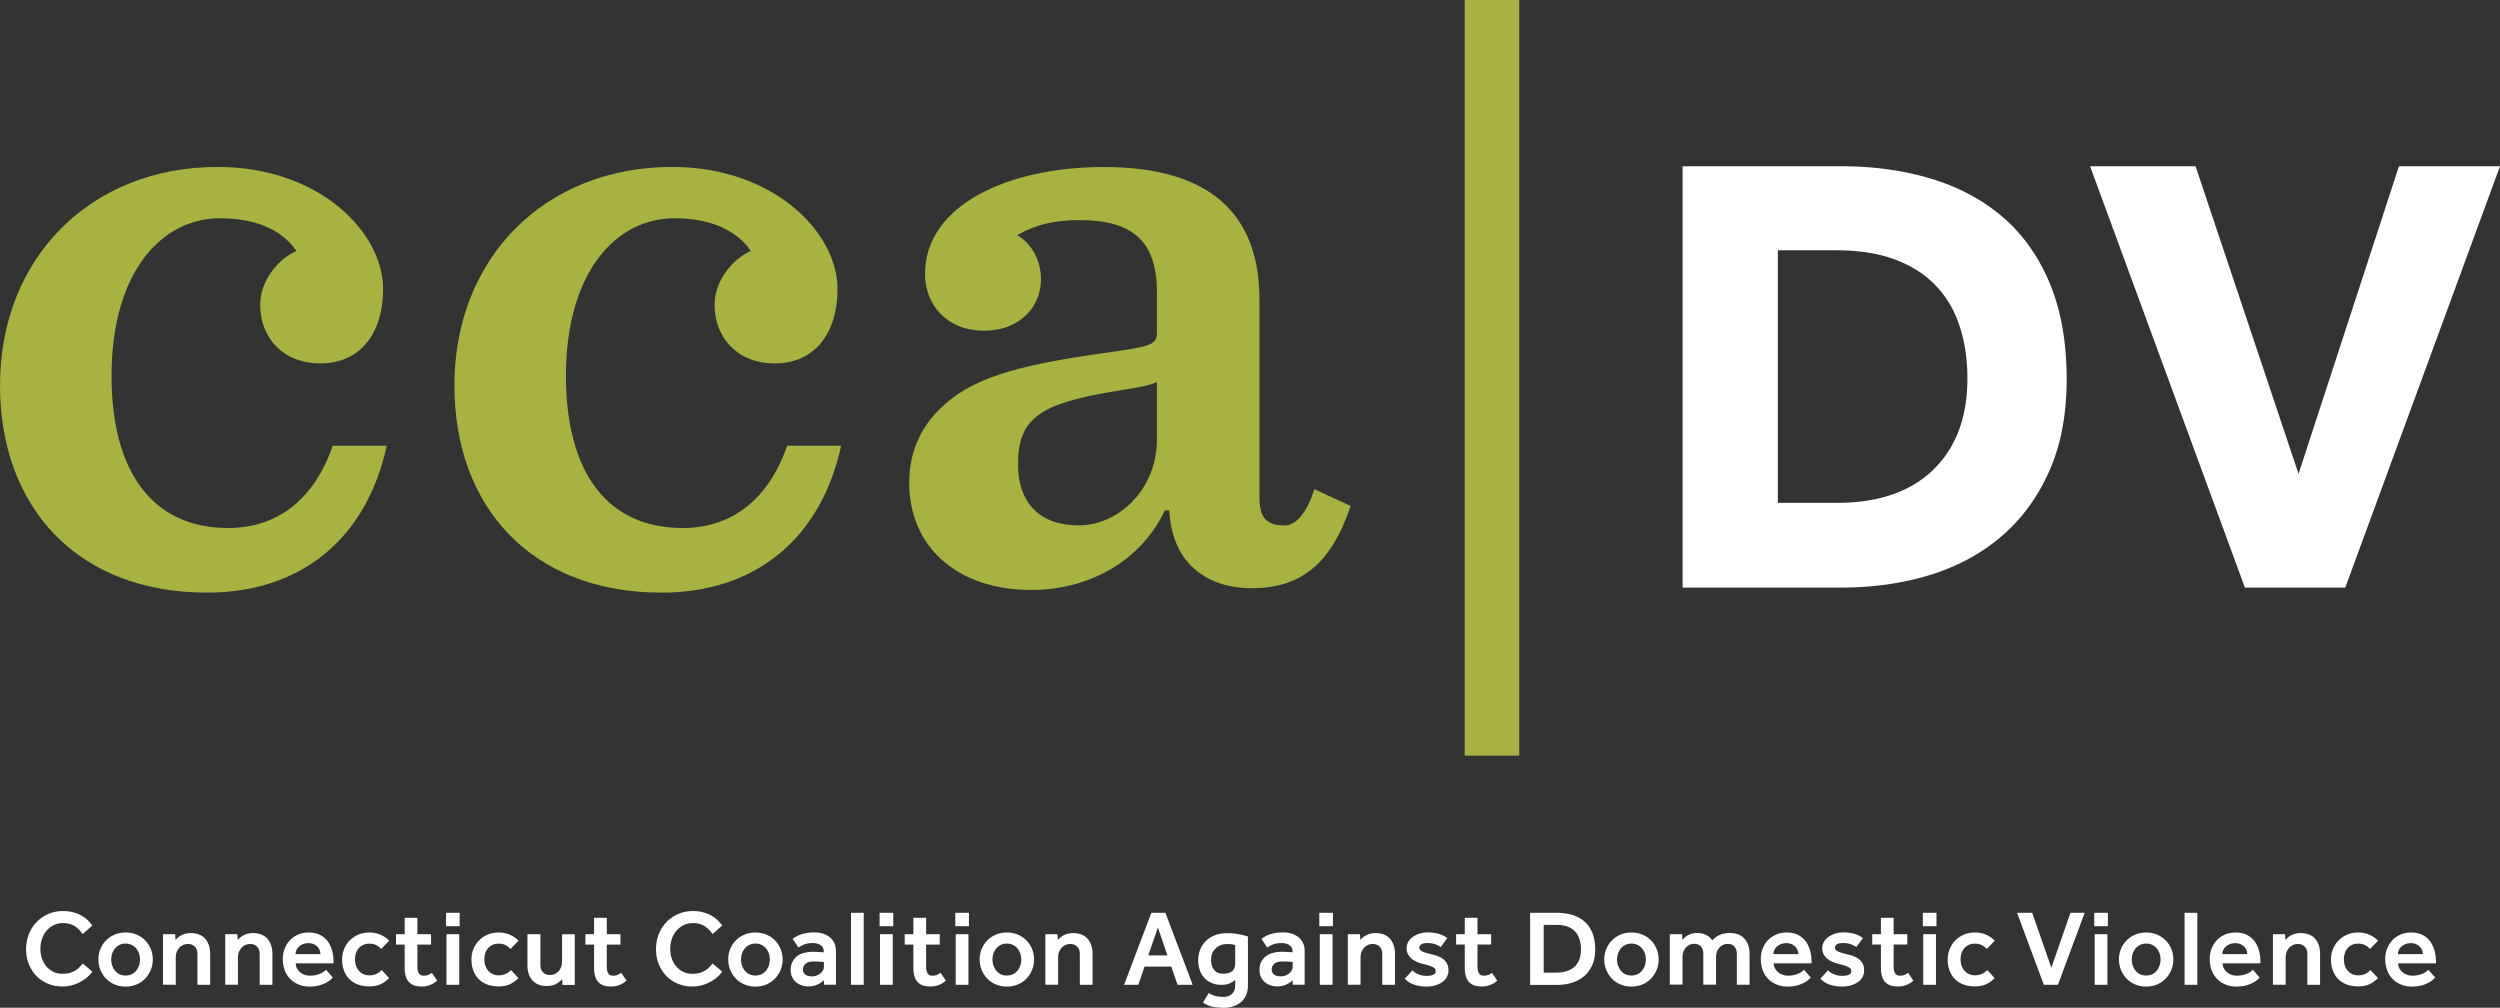
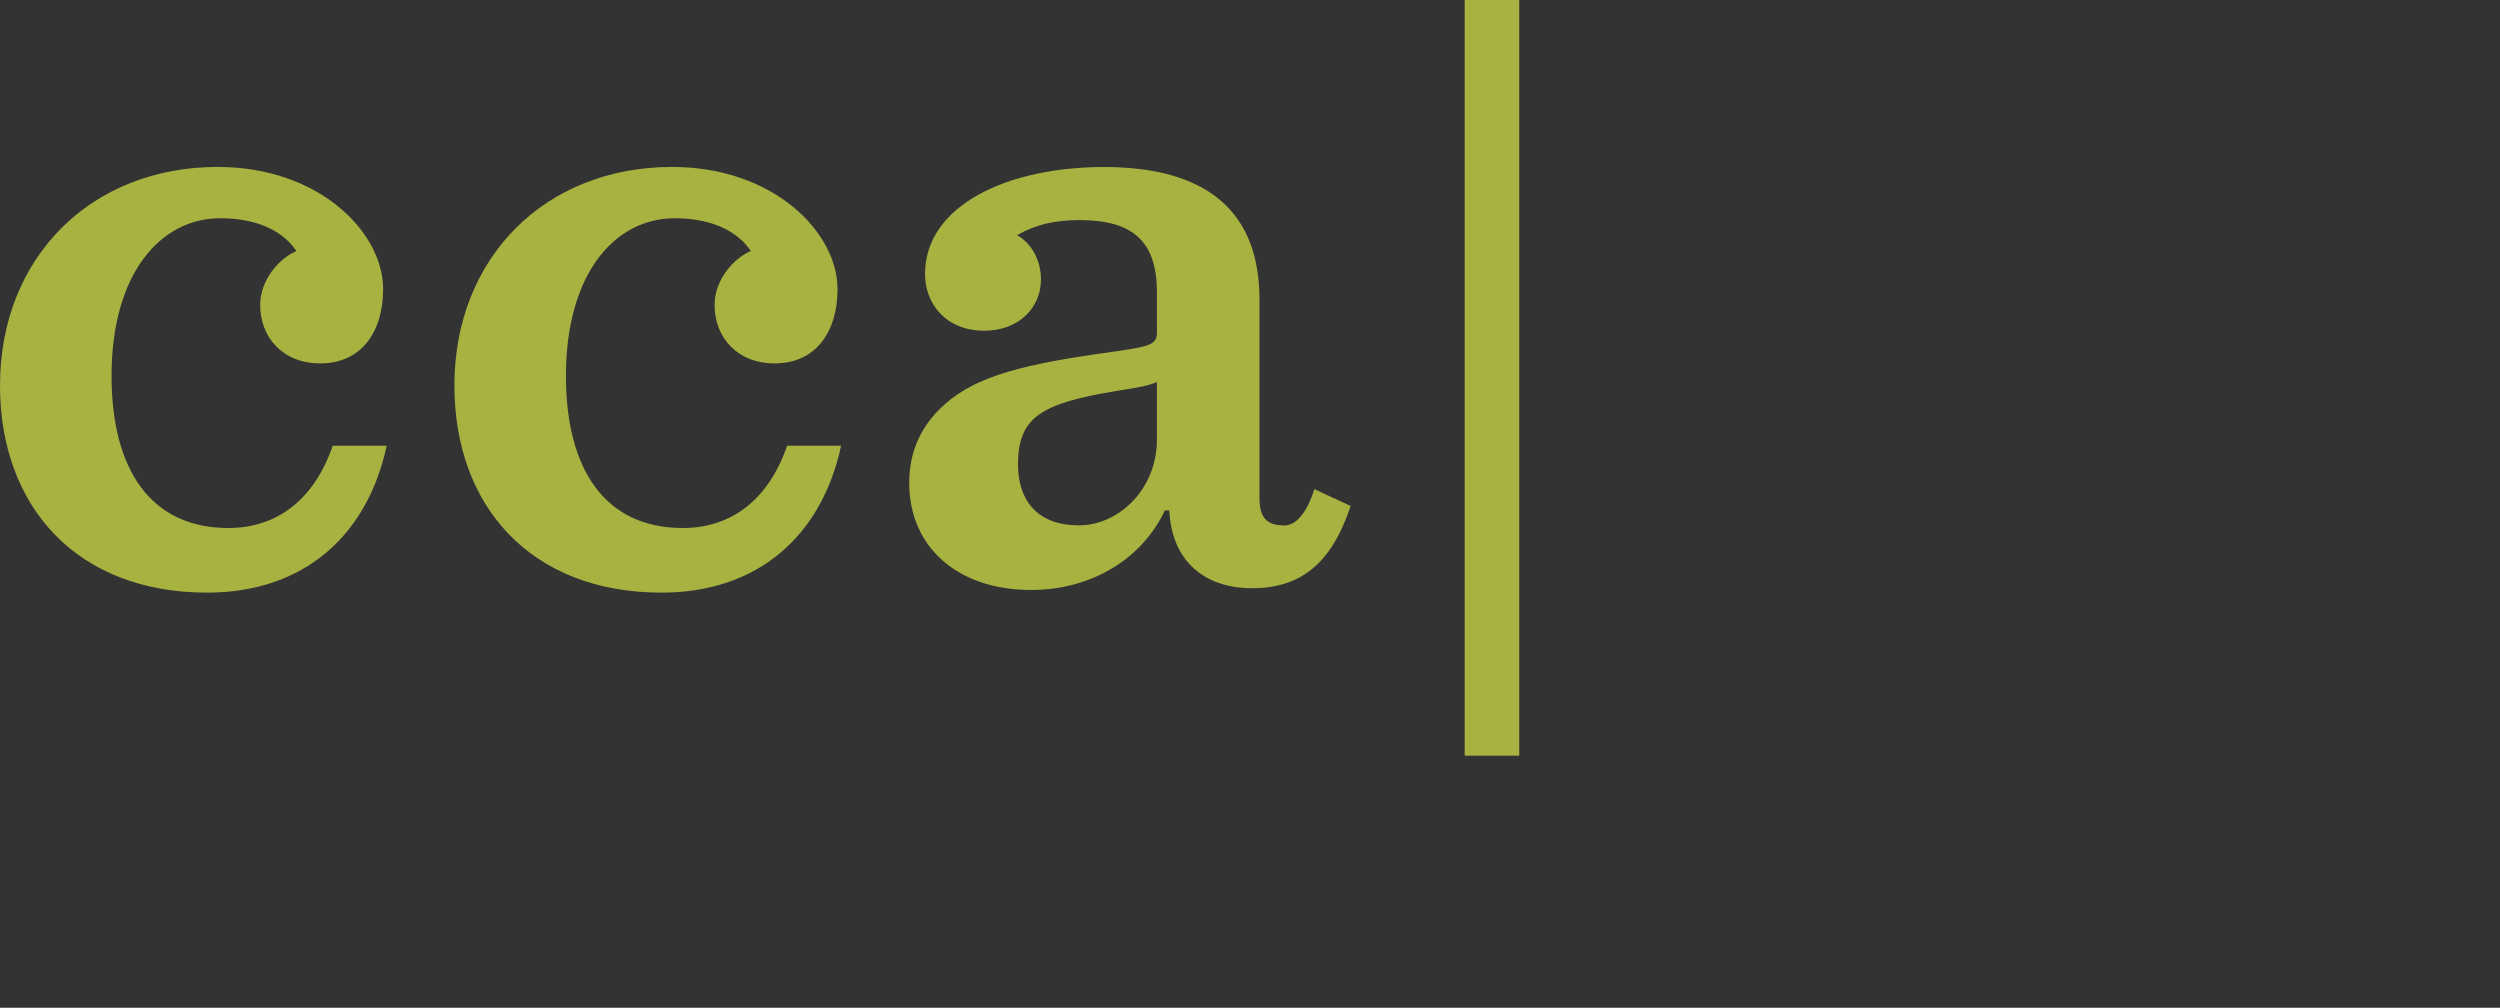
<svg xmlns="http://www.w3.org/2000/svg" xml:space="preserve" x="0" y="0" version="1.1" viewBox="0 0 300.56 121.15">
  <rect x="0" y="0" width="300.56" height="121.15" fill="#333333" stroke="none" />
  <path d="M0 46.35c0-15.42 10.96-26.28 26.17-26.28 12.23 0 19.89 7.87 19.89 14.68 0 5.21-2.66 8.94-7.55 8.94-4.57 0-7.23-3.19-7.23-7.02 0-3.08 2.34-5.64 4.36-6.49-1.49-2.23-4.47-3.94-9.15-3.94-7.23 0-13.08 6.7-13.08 18.94 0 11.38 4.79 18.3 14.04 18.3 5.85 0 10.32-3.4 12.55-9.89h6.49c-2.34 10.85-10 17.66-21.6 17.66C9.15 71.24 0 60.82 0 46.35zm54.63 0c0-15.42 10.96-26.28 26.17-26.28 12.23 0 19.89 7.87 19.89 14.68 0 5.21-2.66 8.94-7.55 8.94-4.57 0-7.23-3.19-7.23-7.02 0-3.08 2.34-5.64 4.36-6.49-1.49-2.23-4.47-3.94-9.15-3.94-7.23 0-13.08 6.7-13.08 18.94 0 11.38 4.79 18.3 14.04 18.3 5.85 0 10.32-3.4 12.55-9.89h6.49c-2.34 10.85-10 17.66-21.6 17.66-15.74-.01-24.89-10.43-24.89-24.9zm54.68 11.7c0-3.4 1.17-6.38 3.62-8.83 3.62-3.62 8.83-5.21 19.25-6.7 6.06-.85 6.91-.96 6.91-2.55v-4.79c0-6.28-2.98-8.72-9.36-8.72-2.87 0-5.21.53-7.45 1.81 1.7.96 2.87 2.98 2.87 5.32 0 3.4-2.66 6.17-6.81 6.17-4.68 0-7.13-3.3-7.13-6.81 0-8.3 10-12.87 21.49-12.87 12.77 0 18.72 5.64 18.72 15.96v23.83c0 2.34.85 3.3 2.98 3.3 1.38 0 2.66-1.38 3.62-4.36l4.36 2.02c-2.34 7.02-6.06 9.89-11.91 9.89-5.11 0-9.57-2.77-9.89-9.36h-.53c-2.98 6.28-9.36 9.57-16.06 9.57-8.94 0-14.68-5.22-14.68-12.88zm29.78-5.21v-6.91c-.96.43-2.13.64-4.79 1.06-9.15 1.49-11.91 3.19-11.91 8.83 0 4.26 2.23 7.34 7.34 7.34 4.68 0 9.36-4.26 9.36-10.32zm37-52.84h6.56v90.85h-6.56z" fill="#a7b241" />
-   <path d="M202.29 19.99h19.14c3.9 0 7.5.51 10.82 1.52 3.32 1.01 6.18 2.56 8.58 4.63 2.4 2.08 4.28 4.73 5.62 7.97 1.34 3.24 2.01 7.06 2.01 11.47 0 4.2-.68 7.86-2.05 10.97-1.37 3.11-3.25 5.72-5.66 7.82-2.41 2.1-5.27 3.67-8.58 4.71-3.32 1.04-6.92 1.56-10.82 1.56h-19.06V19.99zm18.45 40.47c5.06 0 8.96-1.33 11.69-3.99 2.73-2.66 4.1-6.31 4.1-10.97 0-2.33-.32-4.44-.95-6.34-.63-1.9-1.59-3.52-2.89-4.86-1.29-1.34-2.92-2.38-4.9-3.11-1.97-.73-4.33-1.1-7.06-1.1h-6.99v30.37h7zm30.54-40.47h12.68l12.38 36.98 12.07-36.98h12.15l-18.6 50.65h-12.07l-18.61-50.65zM11.1 116.81c-.13.2-.31.4-.54.61a4.67 4.67 0 0 1-1.84 1.01c-.37.11-.77.17-1.18.17-.65 0-1.24-.11-1.78-.34s-1-.54-1.39-.94c-.39-.4-.69-.88-.91-1.42-.22-.54-.32-1.14-.32-1.79 0-.63.11-1.22.32-1.78.22-.55.52-1.04.92-1.45.39-.42.86-.74 1.41-.99.55-.24 1.15-.36 1.8-.36.42 0 .81.05 1.17.14.35.09.68.21.97.37.29.16.55.34.77.55.22.21.42.44.6.68l-1.16 1.03c-.28-.4-.6-.72-.97-.96s-.83-.36-1.38-.36c-.42 0-.8.08-1.14.25a2.7 2.7 0 0 0-.86.67c-.24.28-.42.61-.54.99-.13.38-.19.77-.19 1.19s.06.8.19 1.17c.13.36.31.68.54.95.23.27.51.48.84.64.32.16.69.23 1.1.23.37 0 .69-.04.95-.13s.49-.19.67-.32c.19-.13.34-.27.47-.41.13-.14.24-.27.34-.37l1.14.97zm.73-1.46c0-.44.08-.86.24-1.25.16-.39.38-.74.67-1.03.29-.29.63-.53 1.03-.7.4-.17.85-.26 1.33-.26.48 0 .93.09 1.33.26a3.131 3.131 0 0 1 1.7 1.73c.16.39.24.81.24 1.25 0 .44-.08.86-.24 1.25-.16.39-.38.74-.67 1.04-.29.3-.63.54-1.03.71-.4.17-.85.26-1.33.26-.48 0-.93-.09-1.33-.26s-.75-.41-1.03-.71c-.29-.3-.51-.64-.67-1.04-.16-.39-.24-.81-.24-1.25zm3.27 1.93c.29 0 .55-.06.77-.17.22-.12.4-.27.54-.46s.25-.4.32-.62a2.27 2.27 0 0 0 0-1.34c-.07-.23-.17-.44-.32-.62-.14-.19-.32-.34-.54-.45s-.47-.18-.77-.18c-.29 0-.55.06-.77.18s-.4.27-.54.45c-.14.19-.25.39-.32.62-.07.23-.1.45-.1.67 0 .22.03.45.1.67.07.22.18.43.32.62s.32.34.54.46c.22.11.48.17.77.17zm4.49-4.97h1.47l.04.69c.08-.09.17-.18.28-.27.11-.1.24-.18.39-.27.15-.08.32-.15.51-.2.19-.05.41-.08.65-.08.76 0 1.34.23 1.74.68.4.46.6 1.07.6 1.84v3.7h-1.53v-3.69c0-.39-.11-.69-.32-.9-.21-.21-.49-.32-.82-.32a1.4 1.4 0 0 0-1.05.46c-.13.15-.23.32-.31.51-.07.2-.11.41-.11.63v3.3H19.6v-6.08zm7.48 0h1.47l.04.69c.08-.09.17-.18.28-.27.11-.1.24-.18.39-.27.15-.08.32-.15.51-.2.19-.05.41-.08.65-.08.76 0 1.34.23 1.74.68.4.46.6 1.07.6 1.84v3.7h-1.53v-3.69c0-.39-.11-.69-.32-.9-.21-.21-.49-.32-.82-.32a1.4 1.4 0 0 0-1.05.46c-.13.15-.23.32-.31.51-.07.2-.11.41-.11.63v3.3h-1.53v-6.08zm12.94 5.21-.21.21c-.12.12-.29.24-.51.37-.22.13-.5.25-.84.35s-.75.16-1.23.16-.93-.08-1.32-.25a2.899 2.899 0 0 1-1.67-1.72c-.15-.41-.23-.86-.23-1.35 0-.45.08-.87.23-1.25.15-.39.36-.72.64-1.01.27-.29.6-.51.97-.67.38-.16.79-.25 1.25-.25.55 0 1.02.1 1.41.3.38.2.69.47.93.8.23.33.4.7.51 1.12.1.41.16.84.16 1.27v.22h-4.54c0 .23.05.43.15.61.1.18.23.34.39.47.16.13.34.23.55.3.2.07.4.1.6.1.29 0 .55-.03.77-.08.22-.06.41-.12.56-.2.16-.07.28-.15.38-.23.1-.08.18-.15.23-.2l.82.93zm-1.49-2.81c0-.16-.03-.31-.09-.47-.06-.16-.15-.3-.27-.42-.12-.12-.27-.23-.45-.31-.18-.08-.39-.12-.62-.12-.25 0-.47.04-.67.12-.19.08-.36.19-.49.31s-.23.27-.3.42c-.07.16-.1.31-.1.47h2.99zm8.26 2.88c-.29.3-.62.54-1.01.73-.39.18-.84.27-1.36.27-.52 0-.98-.08-1.39-.23-.41-.16-.75-.38-1.03-.66a2.94 2.94 0 0 1-.64-1.03c-.15-.4-.22-.84-.22-1.32 0-.44.08-.86.24-1.25.16-.39.38-.74.67-1.03.29-.29.63-.53 1.03-.7.4-.17.85-.26 1.33-.26.49 0 .94.09 1.35.27.41.18.75.42 1.04.72l-.97.99c-.17-.2-.38-.35-.61-.47-.23-.11-.5-.17-.8-.17-.29 0-.55.05-.77.16s-.4.25-.54.42c-.14.17-.25.38-.32.61-.07.23-.1.47-.1.71 0 .23.03.46.1.69.07.23.18.43.32.61s.32.33.54.44c.22.11.47.17.77.17.3 0 .58-.06.83-.17s.46-.27.64-.47l.9.97zm1.87-4.03h-1.04v-1.25h1.04v-1.97h1.53v1.97h1.64v1.25h-1.64v2.66c0 .35.06.61.18.8.12.19.3.28.56.28.24 0 .43-.03.58-.1.14-.07.28-.15.41-.25l.65.95c-.3.25-.6.43-.9.54-.29.11-.62.16-.99.16s-.69-.05-.95-.16-.47-.26-.63-.46c-.16-.2-.27-.44-.34-.72-.07-.28-.1-.59-.1-.93v-2.77zm4.97-3.82h1.64v1.61h-1.64v-1.61zm.06 2.57h1.53v6.09h-1.53v-6.09zm8.65 5.28c-.29.3-.62.54-1.01.73-.39.18-.84.27-1.36.27-.52 0-.98-.08-1.39-.23-.41-.16-.75-.38-1.03-.66a2.94 2.94 0 0 1-.64-1.03c-.15-.4-.22-.84-.22-1.32 0-.44.08-.86.24-1.25.16-.39.38-.74.67-1.03.29-.29.63-.53 1.03-.7.4-.17.85-.26 1.33-.26.49 0 .94.09 1.35.27.41.18.75.42 1.04.72l-.97.99c-.17-.2-.38-.35-.61-.47-.23-.11-.5-.17-.8-.17-.29 0-.55.05-.77.16-.22.11-.4.25-.54.42-.14.17-.25.38-.32.61-.07.23-.1.47-.1.71 0 .23.03.46.1.69.07.23.18.43.32.61s.32.33.54.44c.22.11.47.17.77.17.3 0 .58-.06.83-.17s.46-.27.64-.47l.9.97zm1.11-5.28h1.53V116c0 .39.11.69.32.9.21.21.49.32.82.32a1.4 1.4 0 0 0 1.05-.46c.13-.15.23-.32.3-.51.07-.19.11-.4.11-.63v-3.3h1.53v6.09h-1.47l-.04-.69c-.08.09-.17.18-.29.27-.11.09-.24.18-.39.27-.15.08-.32.15-.51.2-.19.05-.41.08-.65.08-.76 0-1.34-.23-1.74-.68-.4-.45-.6-1.07-.6-1.84v-3.71zm7.98 1.25h-1.04v-1.25h1.04v-1.97h1.53v1.97h1.64v1.25h-1.64v2.66c0 .35.06.61.18.8.12.19.3.28.56.28.24 0 .43-.03.58-.1.14-.07.28-.15.41-.25l.65.95c-.3.25-.6.43-.9.54-.29.11-.62.16-.99.16s-.69-.05-.95-.16-.47-.26-.63-.46c-.16-.2-.27-.44-.34-.72-.07-.28-.1-.59-.1-.93v-2.77zm15.41 3.25c-.13.2-.31.4-.54.61a4.67 4.67 0 0 1-1.84 1.01c-.37.11-.77.17-1.18.17-.65 0-1.24-.11-1.78-.34-.54-.22-1-.54-1.39-.94-.39-.4-.69-.88-.91-1.42-.22-.54-.32-1.14-.32-1.79 0-.63.11-1.22.32-1.78.22-.55.52-1.04.92-1.45.39-.42.86-.74 1.41-.99.55-.24 1.15-.36 1.8-.36.42 0 .81.05 1.17.14.35.09.68.21.97.37.29.16.55.34.77.55.22.21.42.44.6.68l-1.16 1.03c-.28-.4-.6-.72-.97-.96s-.83-.36-1.38-.36c-.42 0-.8.08-1.14.25a2.7 2.7 0 0 0-.86.67c-.24.28-.42.61-.55.99-.13.38-.19.77-.19 1.19s.06.8.19 1.17c.13.36.31.68.54.95.23.27.51.48.84.64.32.16.69.23 1.1.23.37 0 .69-.04.95-.13s.49-.19.67-.32c.19-.13.34-.27.47-.41.13-.14.24-.27.34-.37l1.15.97zm.72-1.46c0-.44.08-.86.24-1.25.16-.39.38-.74.67-1.03.29-.29.63-.53 1.03-.7.4-.17.85-.26 1.33-.26.48 0 .93.09 1.33.26a3.131 3.131 0 0 1 1.7 1.73c.16.39.24.81.24 1.25 0 .44-.08.86-.24 1.25-.16.39-.38.74-.67 1.04-.29.3-.63.54-1.03.71-.4.17-.85.26-1.33.26-.48 0-.93-.09-1.33-.26s-.75-.41-1.03-.71c-.29-.3-.51-.64-.67-1.04-.16-.39-.24-.81-.24-1.25zm3.27 1.93c.29 0 .55-.06.77-.17.22-.12.4-.27.54-.46s.25-.4.32-.62a2.27 2.27 0 0 0 0-1.34c-.07-.23-.17-.44-.32-.62-.14-.19-.32-.34-.54-.45s-.47-.18-.77-.18c-.29 0-.55.06-.77.18s-.4.27-.54.45c-.14.19-.25.39-.32.62-.07.23-.1.45-.1.67 0 .22.03.45.1.67.07.22.18.43.32.62s.32.34.54.46c.22.11.48.17.77.17zm8.22.55c-.16.2-.42.38-.75.53-.34.16-.71.23-1.13.23-.25 0-.5-.04-.75-.12-.25-.08-.47-.2-.67-.36-.2-.16-.37-.37-.49-.62-.13-.25-.19-.54-.19-.88 0-.35.06-.66.19-.93s.31-.5.54-.69c.23-.19.52-.33.84-.42.33-.09.69-.14 1.09-.14.12 0 .26 0 .4.01.15 0 .29.01.43.02l.48.03v-.14c0-.3-.12-.54-.36-.71-.24-.17-.56-.26-.95-.26-.43 0-.78.06-1.04.17-.26.11-.49.23-.69.36l-.7-1.04c.12-.09.26-.17.42-.27.16-.09.34-.17.55-.25.21-.07.45-.13.72-.18.27-.05.59-.07.95-.07.39 0 .74.05 1.06.16.32.11.59.26.81.45.23.19.4.43.52.7.12.27.18.57.18.89v4.09h-1.43l-.03-.56zm0-2.18-.45-.03c-.12-.01-.25-.02-.38-.02s-.25-.01-.34-.01c-.49 0-.84.1-1.04.29-.2.2-.3.42-.3.67 0 .26.09.46.28.61.19.15.46.22.82.22.18 0 .36-.03.53-.09.17-.06.32-.14.45-.25.13-.1.24-.23.32-.36.08-.14.12-.29.12-.44v-.59zm3.27-5.91h1.53v8.66h-1.53v-8.66zm3.44 0h1.64v1.61h-1.64v-1.61zm.05 2.57h1.53v6.09h-1.53v-6.09zm4.01 1.25h-1.04v-1.25h1.04v-1.97h1.53v1.97h1.64v1.25h-1.64v2.66c0 .35.06.61.18.8.12.19.3.28.56.28.24 0 .43-.03.58-.1.14-.07.28-.15.41-.25l.65.95c-.3.25-.6.43-.9.54-.29.11-.62.16-.99.16s-.69-.05-.95-.16-.47-.26-.63-.46c-.16-.2-.27-.44-.34-.72-.07-.28-.1-.59-.1-.93v-2.77zm5.04-3.82h1.64v1.61h-1.64v-1.61zm.05 2.57h1.53v6.09h-1.53v-6.09zm2.88 3.04c0-.44.08-.86.24-1.25.16-.39.38-.74.67-1.03.29-.29.63-.53 1.03-.7.4-.17.85-.26 1.33-.26.48 0 .93.09 1.33.26a3.131 3.131 0 0 1 1.7 1.73c.16.39.24.81.24 1.25 0 .44-.08.86-.24 1.25-.16.39-.38.74-.67 1.04-.29.3-.63.54-1.03.71-.4.17-.85.26-1.33.26-.48 0-.93-.09-1.33-.26s-.75-.41-1.03-.71c-.29-.3-.51-.64-.67-1.04-.16-.39-.24-.81-.24-1.25zm3.27 1.93c.29 0 .55-.06.77-.17.22-.12.4-.27.54-.46s.25-.4.32-.62a2.27 2.27 0 0 0 0-1.34c-.07-.23-.17-.44-.32-.62-.14-.19-.32-.34-.54-.45s-.47-.18-.77-.18c-.29 0-.55.06-.77.18s-.4.27-.54.45c-.14.19-.25.39-.32.62-.07.23-.1.45-.1.67 0 .22.03.45.1.67.07.22.18.43.32.62s.32.34.54.46c.22.11.48.17.77.17zm4.62-4.97h1.47l.04.69c.08-.09.17-.18.28-.27.11-.1.24-.18.39-.27.15-.08.32-.15.51-.2.19-.05.41-.08.65-.08.76 0 1.34.23 1.74.68.4.46.6 1.07.6 1.84v3.7h-1.53v-3.69c0-.39-.11-.69-.32-.9s-.49-.32-.82-.32a1.4 1.4 0 0 0-1.05.46c-.13.15-.23.32-.31.51-.07.2-.11.41-.11.63v3.3h-1.53v-6.08zm12.75-2.57h1.69l3.28 8.66h-1.82l-.75-2.19h-3.22l-.75 2.19h-1.71l3.28-8.66zm1.93 5.12-1.14-3.36-1.16 3.36h2.3zm4.97 4.52c.24.16.5.28.79.36.28.07.61.11.99.11.4 0 .73-.12 1-.36s.4-.58.4-1.01v-.66c-.21.17-.43.31-.68.42-.25.11-.57.16-.98.16-.44 0-.83-.07-1.17-.22-.34-.15-.63-.35-.88-.62-.24-.26-.43-.58-.55-.93s-.19-.75-.19-1.19c0-.45.08-.87.24-1.27a3.052 3.052 0 0 1 1.77-1.73c.42-.17.9-.25 1.43-.25.53 0 1.01.04 1.46.13.45.09.81.18 1.08.27v5.92c0 .42-.07.8-.22 1.13-.15.33-.35.61-.61.83-.26.23-.57.4-.92.51-.35.12-.74.18-1.16.18-.32 0-.6-.02-.85-.05a4.92 4.92 0 0 1-.66-.12c-.19-.05-.37-.12-.53-.19a3.35 3.35 0 0 1-.45-.27l.69-1.15zm3.18-5.75c-.12-.04-.25-.08-.38-.1a4.4 4.4 0 0 0-.61-.03c-.31 0-.58.05-.82.16-.23.1-.43.24-.6.42-.16.17-.29.37-.37.6-.08.23-.12.47-.12.72 0 .47.12.86.35 1.18.23.32.61.48 1.13.48.47 0 .82-.1 1.06-.3.24-.2.36-.51.36-.95v-2.18zm6.9 4.2c-.16.2-.42.38-.75.53-.34.16-.71.23-1.13.23-.25 0-.5-.04-.75-.12-.25-.08-.47-.2-.67-.36-.2-.16-.37-.37-.49-.62-.13-.25-.19-.54-.19-.88 0-.35.06-.66.19-.93s.31-.5.54-.69c.23-.19.52-.33.84-.42.33-.09.69-.14 1.09-.14.12 0 .26 0 .4.01.15 0 .29.01.43.02l.48.03v-.14c0-.3-.12-.54-.36-.71-.24-.17-.56-.26-.95-.26-.43 0-.78.06-1.04.17-.26.11-.49.23-.69.36l-.7-1.04c.12-.09.26-.17.42-.27.16-.09.34-.17.54-.25.21-.07.45-.13.72-.18.27-.05.59-.07.95-.07.39 0 .74.05 1.06.16.32.11.59.26.81.45.23.19.4.43.52.7.12.27.18.57.18.89v4.09h-1.43l-.02-.56zm0-2.18-.45-.03c-.12-.01-.25-.02-.38-.02s-.25-.01-.34-.01c-.49 0-.84.1-1.04.29-.2.2-.3.42-.3.67 0 .26.09.46.28.61.19.15.46.22.82.22.18 0 .36-.03.53-.09.17-.06.32-.14.45-.25.13-.1.24-.23.32-.36.08-.14.12-.29.12-.44v-.59zm3.21-5.91h1.64v1.61h-1.64v-1.61zm.06 2.57h1.53v6.09h-1.53v-6.09zm3.36 0h1.47l.04.69c.08-.09.17-.18.28-.27.11-.1.24-.18.39-.27.15-.08.32-.15.51-.2.19-.05.41-.08.65-.08.76 0 1.34.23 1.74.68.4.46.6 1.07.6 1.84v3.7h-1.53v-3.69c0-.39-.11-.69-.32-.9-.21-.21-.49-.32-.82-.32a1.4 1.4 0 0 0-1.05.46c-.13.15-.23.32-.31.51-.07.2-.11.41-.11.63v3.3h-1.53v-6.08zm7.77 4.35c.19.19.43.35.72.47.29.13.62.19.99.19.33 0 .59-.04.79-.13.2-.09.3-.23.3-.43 0-.09-.02-.17-.05-.24-.03-.07-.11-.14-.22-.21-.11-.07-.27-.14-.47-.21-.2-.07-.47-.14-.8-.22-.21-.05-.42-.12-.65-.21-.23-.09-.43-.21-.63-.36a2.07 2.07 0 0 1-.48-.54c-.13-.21-.19-.46-.19-.76s.07-.57.22-.81c.15-.24.34-.44.58-.6a3.08 3.08 0 0 1 1.7-.5c.54 0 .99.06 1.37.17.38.11.72.28 1.02.51l-.79 1.08a2.61 2.61 0 0 0-.65-.33c-.27-.1-.58-.15-.95-.15-.36 0-.62.05-.76.16a.49.49 0 0 0-.21.4c0 .19.12.34.36.45.24.11.61.22 1.11.34.31.07.59.16.84.26s.46.23.64.39.31.34.41.55c.1.21.14.46.14.76 0 .29-.07.56-.21.8-.14.24-.33.44-.56.6-.24.16-.52.29-.83.38-.32.09-.65.14-1.01.14-.57 0-1.09-.08-1.54-.24-.46-.16-.83-.4-1.1-.71l.91-1zm6.3-3.1h-1.04v-1.25h1.04v-1.97h1.53v1.97h1.64v1.25h-1.64v2.66c0 .35.06.61.18.8.12.19.3.28.56.28.24 0 .43-.03.58-.1.14-.07.28-.15.41-.25l.65.95c-.3.25-.6.43-.9.54-.29.11-.62.16-.99.16s-.69-.05-.95-.16-.47-.26-.63-.46c-.16-.2-.27-.44-.34-.72-.07-.28-.1-.59-.1-.93v-2.77zm7.85-3.82h3.23c.67 0 1.29.09 1.86.26.56.17 1.05.44 1.45.79.41.36.72.81.95 1.36.22.55.34 1.21.34 1.96 0 .72-.11 1.34-.34 1.88-.23.53-.55.98-.96 1.34-.41.36-.9.63-1.46.81-.56.18-1.18.27-1.84.27h-3.22v-8.67zm3.08 7.2c.99 0 1.74-.24 2.26-.71.52-.48.78-1.17.78-2.09 0-.91-.24-1.63-.72-2.16-.48-.53-1.25-.79-2.32-.79h-1.44v5.75h1.44zm5.84-1.59c0-.44.08-.86.24-1.25.16-.39.38-.74.67-1.03.29-.29.63-.53 1.03-.7.4-.17.85-.26 1.33-.26.48 0 .93.09 1.33.26a3.131 3.131 0 0 1 1.7 1.73c.16.39.24.81.24 1.25 0 .44-.08.86-.24 1.25-.16.39-.38.74-.67 1.04-.29.3-.63.54-1.03.71-.4.17-.85.26-1.33.26-.48 0-.93-.09-1.33-.26s-.75-.41-1.03-.71c-.29-.3-.51-.64-.67-1.04-.16-.39-.24-.81-.24-1.25zm3.27 1.93c.29 0 .55-.06.77-.17.22-.12.4-.27.54-.46s.25-.4.32-.62a2.27 2.27 0 0 0 0-1.34c-.07-.23-.17-.44-.32-.62-.14-.19-.32-.34-.54-.45s-.47-.18-.77-.18c-.29 0-.55.06-.77.18-.22.12-.4.27-.54.45-.14.19-.25.39-.32.62-.07.23-.1.45-.1.67 0 .22.03.45.1.67.07.22.18.43.32.62s.32.34.54.46c.22.11.47.17.77.17zm4.62-4.97h1.47l.04.69c.08-.09.17-.18.27-.28.1-.1.22-.19.36-.27.14-.08.31-.14.49-.2.19-.05.4-.08.64-.08.8 0 1.41.29 1.83.88.31-.32.63-.55.95-.68.32-.13.7-.2 1.14-.2.77 0 1.36.23 1.77.68.41.46.62 1.07.62 1.84v3.7h-1.53v-3.69c0-.39-.1-.69-.29-.9-.19-.21-.46-.32-.8-.32-.21 0-.4.04-.57.12-.17.08-.32.2-.45.34-.13.15-.22.32-.29.51-.07.2-.1.41-.1.63v3.3h-1.53v-3.69c0-.39-.1-.69-.29-.9-.19-.21-.46-.32-.8-.32-.21 0-.4.04-.57.12-.17.08-.32.2-.45.34-.13.15-.22.32-.29.51-.06.2-.1.41-.1.63v3.3h-1.53v-6.06zm16.94 5.21-.21.21c-.12.12-.29.24-.51.37-.22.13-.5.25-.84.35-.34.1-.75.16-1.23.16s-.93-.08-1.32-.25a2.899 2.899 0 0 1-1.67-1.72c-.15-.41-.23-.86-.23-1.35 0-.45.08-.87.23-1.25.15-.39.36-.72.64-1.01.27-.29.6-.51.97-.67.38-.16.79-.25 1.25-.25.55 0 1.02.1 1.41.3.38.2.69.47.93.8.23.33.4.7.51 1.12.1.41.16.84.16 1.27v.22h-4.54c0 .23.05.43.15.61.1.18.23.34.39.47.16.13.34.23.55.3.2.07.4.1.6.1.29 0 .55-.03.77-.08.22-.06.41-.12.56-.2.16-.07.28-.15.38-.23.1-.08.18-.15.23-.2l.82.93zm-1.5-2.81c0-.16-.03-.31-.09-.47-.06-.16-.15-.3-.27-.42-.12-.12-.27-.23-.45-.31-.18-.08-.39-.12-.62-.12-.25 0-.47.04-.67.12-.19.08-.36.19-.49.31s-.23.27-.3.42c-.07.16-.1.31-.1.47h2.99zm3.57 1.95c.19.19.43.35.72.47.29.13.62.19.99.19.33 0 .59-.04.79-.13.2-.09.3-.23.3-.43 0-.09-.02-.17-.05-.24-.03-.07-.11-.14-.22-.21-.11-.07-.27-.14-.47-.21-.2-.07-.47-.14-.8-.22-.21-.05-.42-.12-.65-.21-.23-.09-.43-.21-.63-.36a2.07 2.07 0 0 1-.48-.54c-.13-.21-.19-.46-.19-.76s.07-.57.22-.81c.15-.24.34-.44.58-.6a3.08 3.08 0 0 1 1.7-.5c.54 0 .99.06 1.37.17.38.11.72.28 1.02.51l-.79 1.08a2.61 2.61 0 0 0-.65-.33c-.27-.1-.58-.15-.95-.15-.36 0-.62.05-.76.16a.49.49 0 0 0-.21.4c0 .19.12.34.36.45.24.11.61.22 1.11.34.31.07.59.16.84.26s.46.23.64.39.31.34.41.55c.1.21.14.46.14.76 0 .29-.07.56-.21.8-.14.24-.33.44-.56.6-.24.16-.52.29-.83.38-.32.09-.65.14-1.01.14-.57 0-1.09-.08-1.54-.24-.46-.16-.83-.4-1.1-.71l.91-1zm6.36-3.1h-1.04v-1.25h1.04v-1.97h1.53v1.97h1.64v1.25h-1.64v2.66c0 .35.06.61.18.8.12.19.3.28.56.28.24 0 .43-.03.58-.1.14-.07.28-.15.41-.25l.65.95c-.3.25-.6.43-.9.54-.29.11-.62.16-.99.16s-.69-.05-.95-.16-.47-.26-.63-.46c-.16-.2-.27-.44-.34-.72-.07-.28-.1-.59-.1-.93v-2.77zm5.04-3.82h1.64v1.61h-1.64v-1.61zm.05 2.57h1.53v6.09h-1.53v-6.09zm8.59 5.28c-.29.3-.62.54-1.01.73-.39.18-.84.27-1.36.27-.52 0-.98-.08-1.39-.23-.41-.16-.75-.38-1.03-.66a2.94 2.94 0 0 1-.64-1.03c-.15-.4-.22-.84-.22-1.32 0-.44.08-.86.24-1.25.16-.39.38-.74.67-1.03.29-.29.63-.53 1.03-.7.4-.17.85-.26 1.33-.26.49 0 .94.09 1.35.27.41.18.75.42 1.04.72l-.97.99c-.17-.2-.38-.35-.61-.47-.23-.11-.5-.17-.8-.17-.29 0-.55.05-.77.16-.22.11-.4.25-.54.42-.14.17-.25.38-.32.61-.07.23-.1.47-.1.71 0 .23.03.46.1.69.07.23.18.43.32.61s.32.33.54.44c.22.11.47.17.77.17.3 0 .58-.06.83-.17.25-.12.46-.27.64-.47l.9.97zm2.69-7.85h1.82l2.3 6.61 2.3-6.61h1.71l-3.22 8.66h-1.69l-3.22-8.66zm9.28 0h1.64v1.61h-1.64v-1.61zm.05 2.57h1.53v6.09h-1.53v-6.09zm2.92 3.04c0-.44.08-.86.24-1.25.16-.39.38-.74.67-1.03.29-.29.63-.53 1.03-.7.4-.17.85-.26 1.33-.26.48 0 .93.09 1.33.26a3.131 3.131 0 0 1 1.7 1.73c.16.39.24.81.24 1.25 0 .44-.08.86-.24 1.25-.16.39-.38.74-.67 1.04-.29.3-.63.54-1.03.71-.4.17-.85.26-1.33.26-.48 0-.93-.09-1.33-.26s-.75-.41-1.03-.71c-.29-.3-.51-.64-.67-1.04-.16-.39-.24-.81-.24-1.25zm3.27 1.93c.29 0 .55-.06.77-.17.22-.12.4-.27.54-.46s.25-.4.32-.62a2.27 2.27 0 0 0 0-1.34c-.07-.23-.17-.44-.32-.62-.14-.19-.32-.34-.54-.45-.22-.12-.47-.18-.77-.18-.29 0-.55.06-.77.18-.22.12-.4.27-.54.45-.14.19-.25.39-.32.62s-.1.45-.1.67c0 .22.03.45.1.67.07.22.18.43.32.62s.32.34.54.46c.22.11.48.17.77.17zm4.62-7.54h1.53v8.66h-1.53v-8.66zm9.03 7.78-.21.21c-.12.12-.29.24-.51.37-.22.13-.5.25-.84.35-.34.1-.75.16-1.23.16s-.93-.08-1.32-.25a2.899 2.899 0 0 1-1.67-1.72c-.15-.41-.23-.86-.23-1.35 0-.45.08-.87.23-1.25.15-.39.36-.72.64-1.01.27-.29.6-.51.97-.67.38-.16.79-.25 1.25-.25.55 0 1.02.1 1.41.3.38.2.69.47.93.8.23.33.4.7.51 1.12.1.41.16.84.16 1.27v.22h-4.54c0 .23.05.43.15.61.1.18.23.34.39.47.16.13.34.23.55.3.2.07.4.1.6.1.29 0 .55-.03.77-.08.22-.06.41-.12.56-.2.16-.07.28-.15.38-.23.1-.08.18-.15.23-.2l.82.93zm-1.5-2.81c0-.16-.03-.31-.09-.47-.06-.16-.15-.3-.27-.42-.12-.12-.27-.23-.45-.31-.18-.08-.39-.12-.62-.12-.25 0-.47.04-.67.12-.19.08-.36.19-.49.31s-.23.27-.3.42c-.07.16-.1.31-.1.47h2.99zm3.08-2.4h1.47l.04.69c.08-.09.17-.18.28-.27.11-.1.24-.18.39-.27.15-.08.32-.15.51-.2.19-.05.41-.08.65-.08.76 0 1.34.23 1.74.68.4.46.6 1.07.6 1.84v3.7h-1.53v-3.69c0-.39-.11-.69-.32-.9-.21-.21-.49-.32-.82-.32a1.4 1.4 0 0 0-1.05.46c-.13.15-.23.32-.31.51-.07.2-.11.41-.11.63v3.3h-1.53v-6.08zm12.64 5.28c-.29.3-.62.54-1.01.73-.39.18-.84.27-1.36.27-.52 0-.98-.08-1.39-.23-.41-.16-.75-.38-1.03-.66a2.94 2.94 0 0 1-.64-1.03c-.15-.4-.22-.84-.22-1.32 0-.44.08-.86.24-1.25.16-.39.38-.74.67-1.03.29-.29.63-.53 1.03-.7.4-.17.85-.26 1.33-.26.49 0 .94.09 1.35.27.41.18.75.42 1.04.72l-.97.99c-.17-.2-.38-.35-.61-.47-.23-.11-.5-.17-.8-.17-.29 0-.55.05-.77.16-.22.11-.4.25-.54.42-.14.17-.25.38-.32.61-.07.23-.1.47-.1.71 0 .23.03.46.1.69.07.23.18.43.32.61s.32.33.54.44c.22.11.47.17.77.17.3 0 .58-.06.83-.17.25-.12.46-.27.64-.47l.9.97zm6.88-.07-.21.21c-.12.12-.29.24-.51.37-.22.13-.5.25-.84.35s-.75.16-1.23.16-.93-.08-1.32-.25a2.899 2.899 0 0 1-1.67-1.72c-.15-.41-.23-.86-.23-1.35 0-.45.08-.87.23-1.25.15-.39.36-.72.64-1.01.27-.29.6-.51.97-.67.38-.16.79-.25 1.25-.25.55 0 1.02.1 1.41.3.38.2.69.47.93.8.23.33.4.7.51 1.12.1.41.16.84.16 1.27v.22h-4.54c0 .23.05.43.15.61.1.18.23.34.39.47s.34.23.55.3c.2.07.4.1.6.1.29 0 .55-.03.77-.08.22-.06.41-.12.56-.2.16-.07.28-.15.38-.23.1-.08.18-.15.23-.2l.82.93zm-1.49-2.81c0-.16-.03-.31-.09-.47-.06-.16-.15-.3-.27-.42-.12-.12-.27-.23-.45-.31-.18-.08-.39-.12-.62-.12-.25 0-.47.04-.67.12-.19.08-.36.19-.49.31s-.23.27-.3.42c-.07.16-.1.31-.1.47h2.99z" fill="#fff" />
</svg>